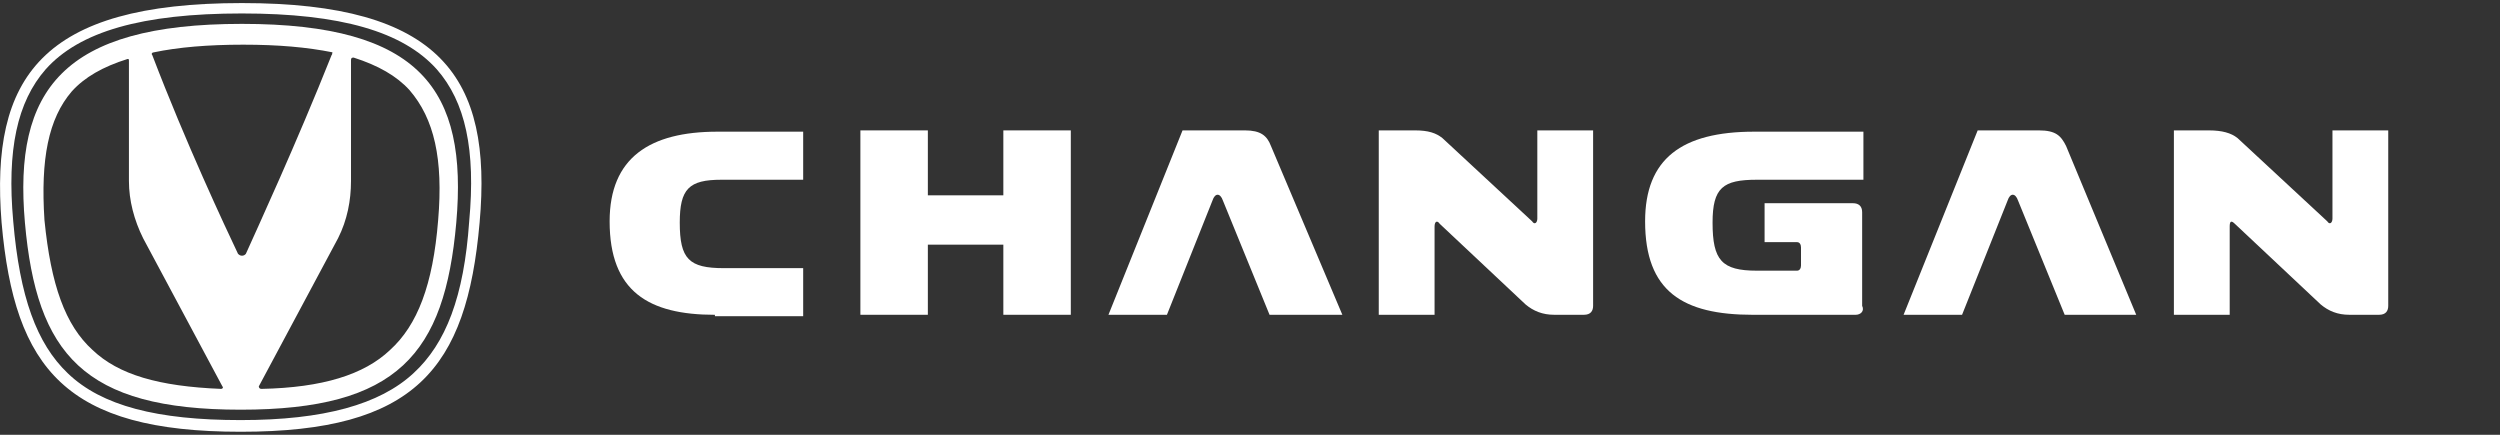
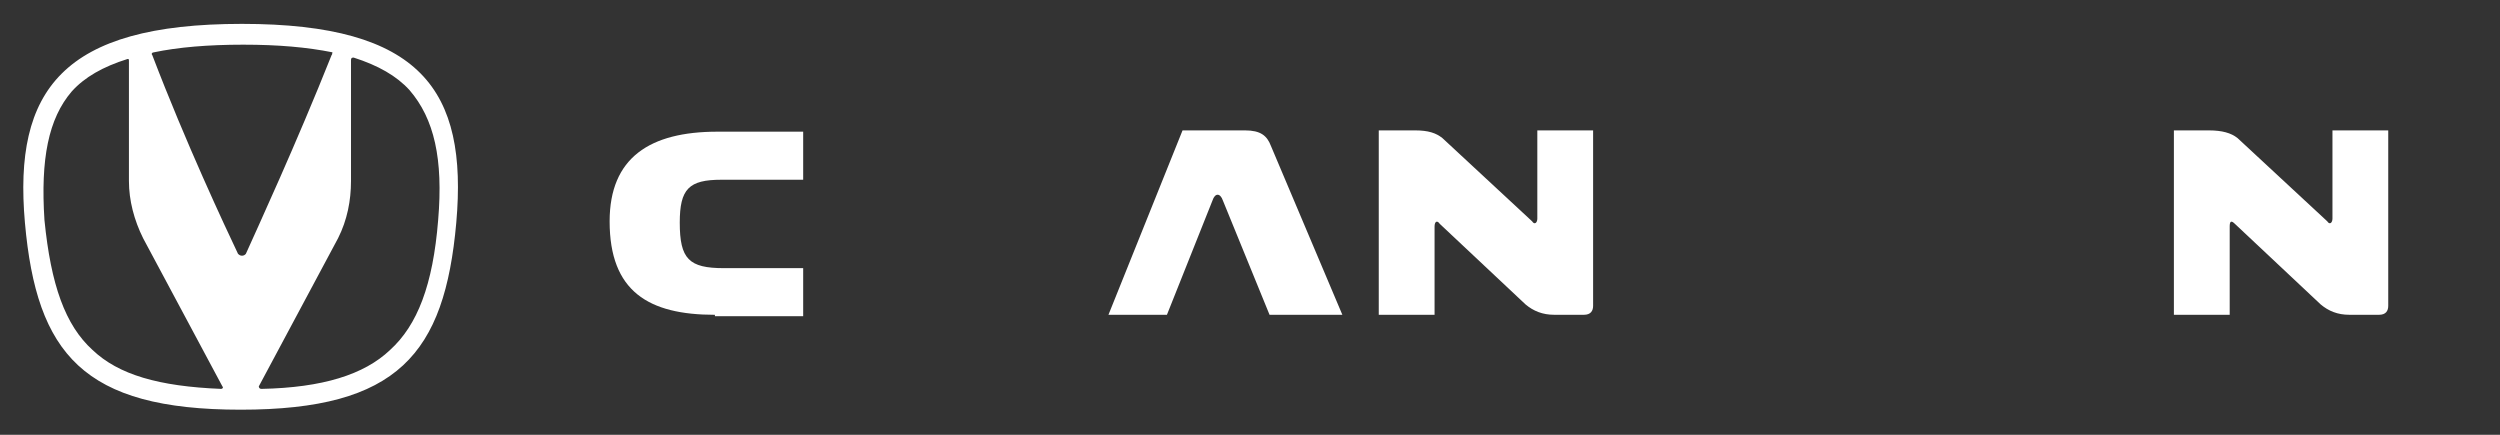
<svg xmlns="http://www.w3.org/2000/svg" width="115" height="20" viewBox="0 0 115 20" fill="none">
  <rect x="0" y="0" width="115" height="20" fill="#333333" stroke="none" />
-   <path d="M11.129 0.141C1.921 0.141 -0.464 3.548 0.073 10.24C0.667 16.997 3.06 19.861 11.071 19.861C19.075 19.861 21.467 16.997 22.062 10.24C22.663 3.548 20.271 0.141 11.129 0.141ZM20.09 3.186C21.409 4.686 21.888 6.898 21.583 10.182C21.344 13.647 20.51 15.801 19.017 17.171C17.465 18.606 14.892 19.324 11.071 19.324C7.243 19.324 4.676 18.672 3.118 17.171C1.682 15.801 0.906 13.647 0.609 10.182C0.312 6.898 0.79 4.686 2.103 3.186C3.654 1.453 6.525 0.619 11.129 0.619C15.667 0.619 18.538 1.453 20.09 3.186Z" fill="white" />
  <path d="M20.155 10.124C19.916 13.111 19.198 14.96 17.944 16.098C16.748 17.236 14.834 17.831 12.028 17.889C11.905 17.889 11.905 17.773 11.905 17.773L15.551 10.958C15.972 10.124 16.146 9.225 16.146 8.326V2.772C16.146 2.649 16.211 2.649 16.269 2.649C17.4 3.012 18.241 3.49 18.836 4.143C19.974 5.462 20.394 7.311 20.155 10.124ZM2.045 10.124C1.863 7.311 2.226 5.462 3.299 4.208C3.893 3.548 4.734 3.07 5.865 2.714C5.931 2.714 5.931 2.714 5.931 2.83V8.326C5.931 9.225 6.17 10.124 6.583 10.958L10.23 17.773C10.288 17.831 10.23 17.889 10.172 17.889C7.301 17.773 5.452 17.236 4.256 16.098C3.002 14.96 2.342 13.111 2.045 10.124ZM15.254 2.533C13.637 6.593 11.847 10.479 11.31 11.675C11.23 11.777 11.085 11.791 10.991 11.712C10.977 11.704 10.962 11.69 10.948 11.675C10.353 10.421 8.555 6.593 7.004 2.533C6.946 2.475 7.004 2.41 7.062 2.41C8.2 2.171 9.577 2.055 11.187 2.055C12.804 2.055 14.116 2.171 15.312 2.41C15.254 2.41 15.312 2.475 15.254 2.533ZM11.129 1.098C2.878 1.098 0.609 4.143 1.146 10.24C1.682 16.279 3.835 18.846 11.071 18.846C18.299 18.846 20.452 16.279 20.989 10.24C21.525 4.143 19.372 1.098 11.129 1.098Z" fill="white" />
  <path d="M32.886 14.481C29.834 14.481 28.043 13.408 28.043 10.182C28.043 7.253 29.892 6.057 33.002 6.057H36.946V8.268H33.183C31.69 8.268 31.269 8.688 31.269 10.24C31.269 11.915 31.69 12.335 33.299 12.335H36.946V14.546H32.886V14.481Z" fill="white" />
-   <path d="M49.257 5.998V14.48H46.154V11.254H42.681V14.48H39.578V5.998H42.681V8.985H46.154V5.998H49.257Z" fill="white" />
  <path d="M50.989 14.48L54.397 5.998H57.268C57.986 5.998 58.283 6.237 58.464 6.716L61.748 14.48H58.399L56.253 9.224C56.13 8.869 55.89 8.869 55.774 9.224L53.679 14.48H50.989Z" fill="white" />
  <path d="M70.173 14.002L66.229 10.297C66.113 10.123 65.99 10.181 65.99 10.421V14.48H63.423V5.998H65.098C65.692 5.998 66.055 6.114 66.352 6.353L70.477 10.181C70.593 10.363 70.717 10.239 70.717 10.058V5.998H73.283V14.067C73.283 14.306 73.167 14.48 72.863 14.48H71.492C70.956 14.48 70.535 14.306 70.173 14.002Z" fill="white" />
-   <path d="M85.354 14.481H80.635C77.408 14.481 75.675 13.408 75.675 10.182C75.675 7.311 77.35 6.057 80.692 6.057H85.717V8.268H80.816C79.257 8.268 78.778 8.63 78.778 10.24C78.778 11.973 79.199 12.451 80.816 12.451H82.665C82.788 12.451 82.846 12.335 82.846 12.212V11.378C82.846 11.255 82.788 11.139 82.665 11.139H81.171V9.348H85.238C85.478 9.348 85.659 9.464 85.659 9.761V14.068C85.775 14.307 85.594 14.481 85.354 14.481Z" fill="white" />
-   <path d="M87.565 14.48L90.973 5.998H93.786C94.562 5.998 94.801 6.237 95.04 6.716L98.266 14.48H94.975L92.829 9.224C92.706 8.869 92.466 8.869 92.35 9.224L90.255 14.48H87.565Z" fill="white" />
  <path d="M106.749 14.002L102.805 10.297C102.631 10.123 102.566 10.181 102.566 10.421V14.48H99.999V5.998H101.609C102.211 5.998 102.631 6.114 102.928 6.353L107.054 10.181C107.17 10.363 107.293 10.239 107.293 10.058V5.998H109.859V14.067C109.859 14.306 109.743 14.48 109.439 14.48H108.069C107.525 14.48 107.112 14.306 106.749 14.002Z" fill="white" />
</svg>